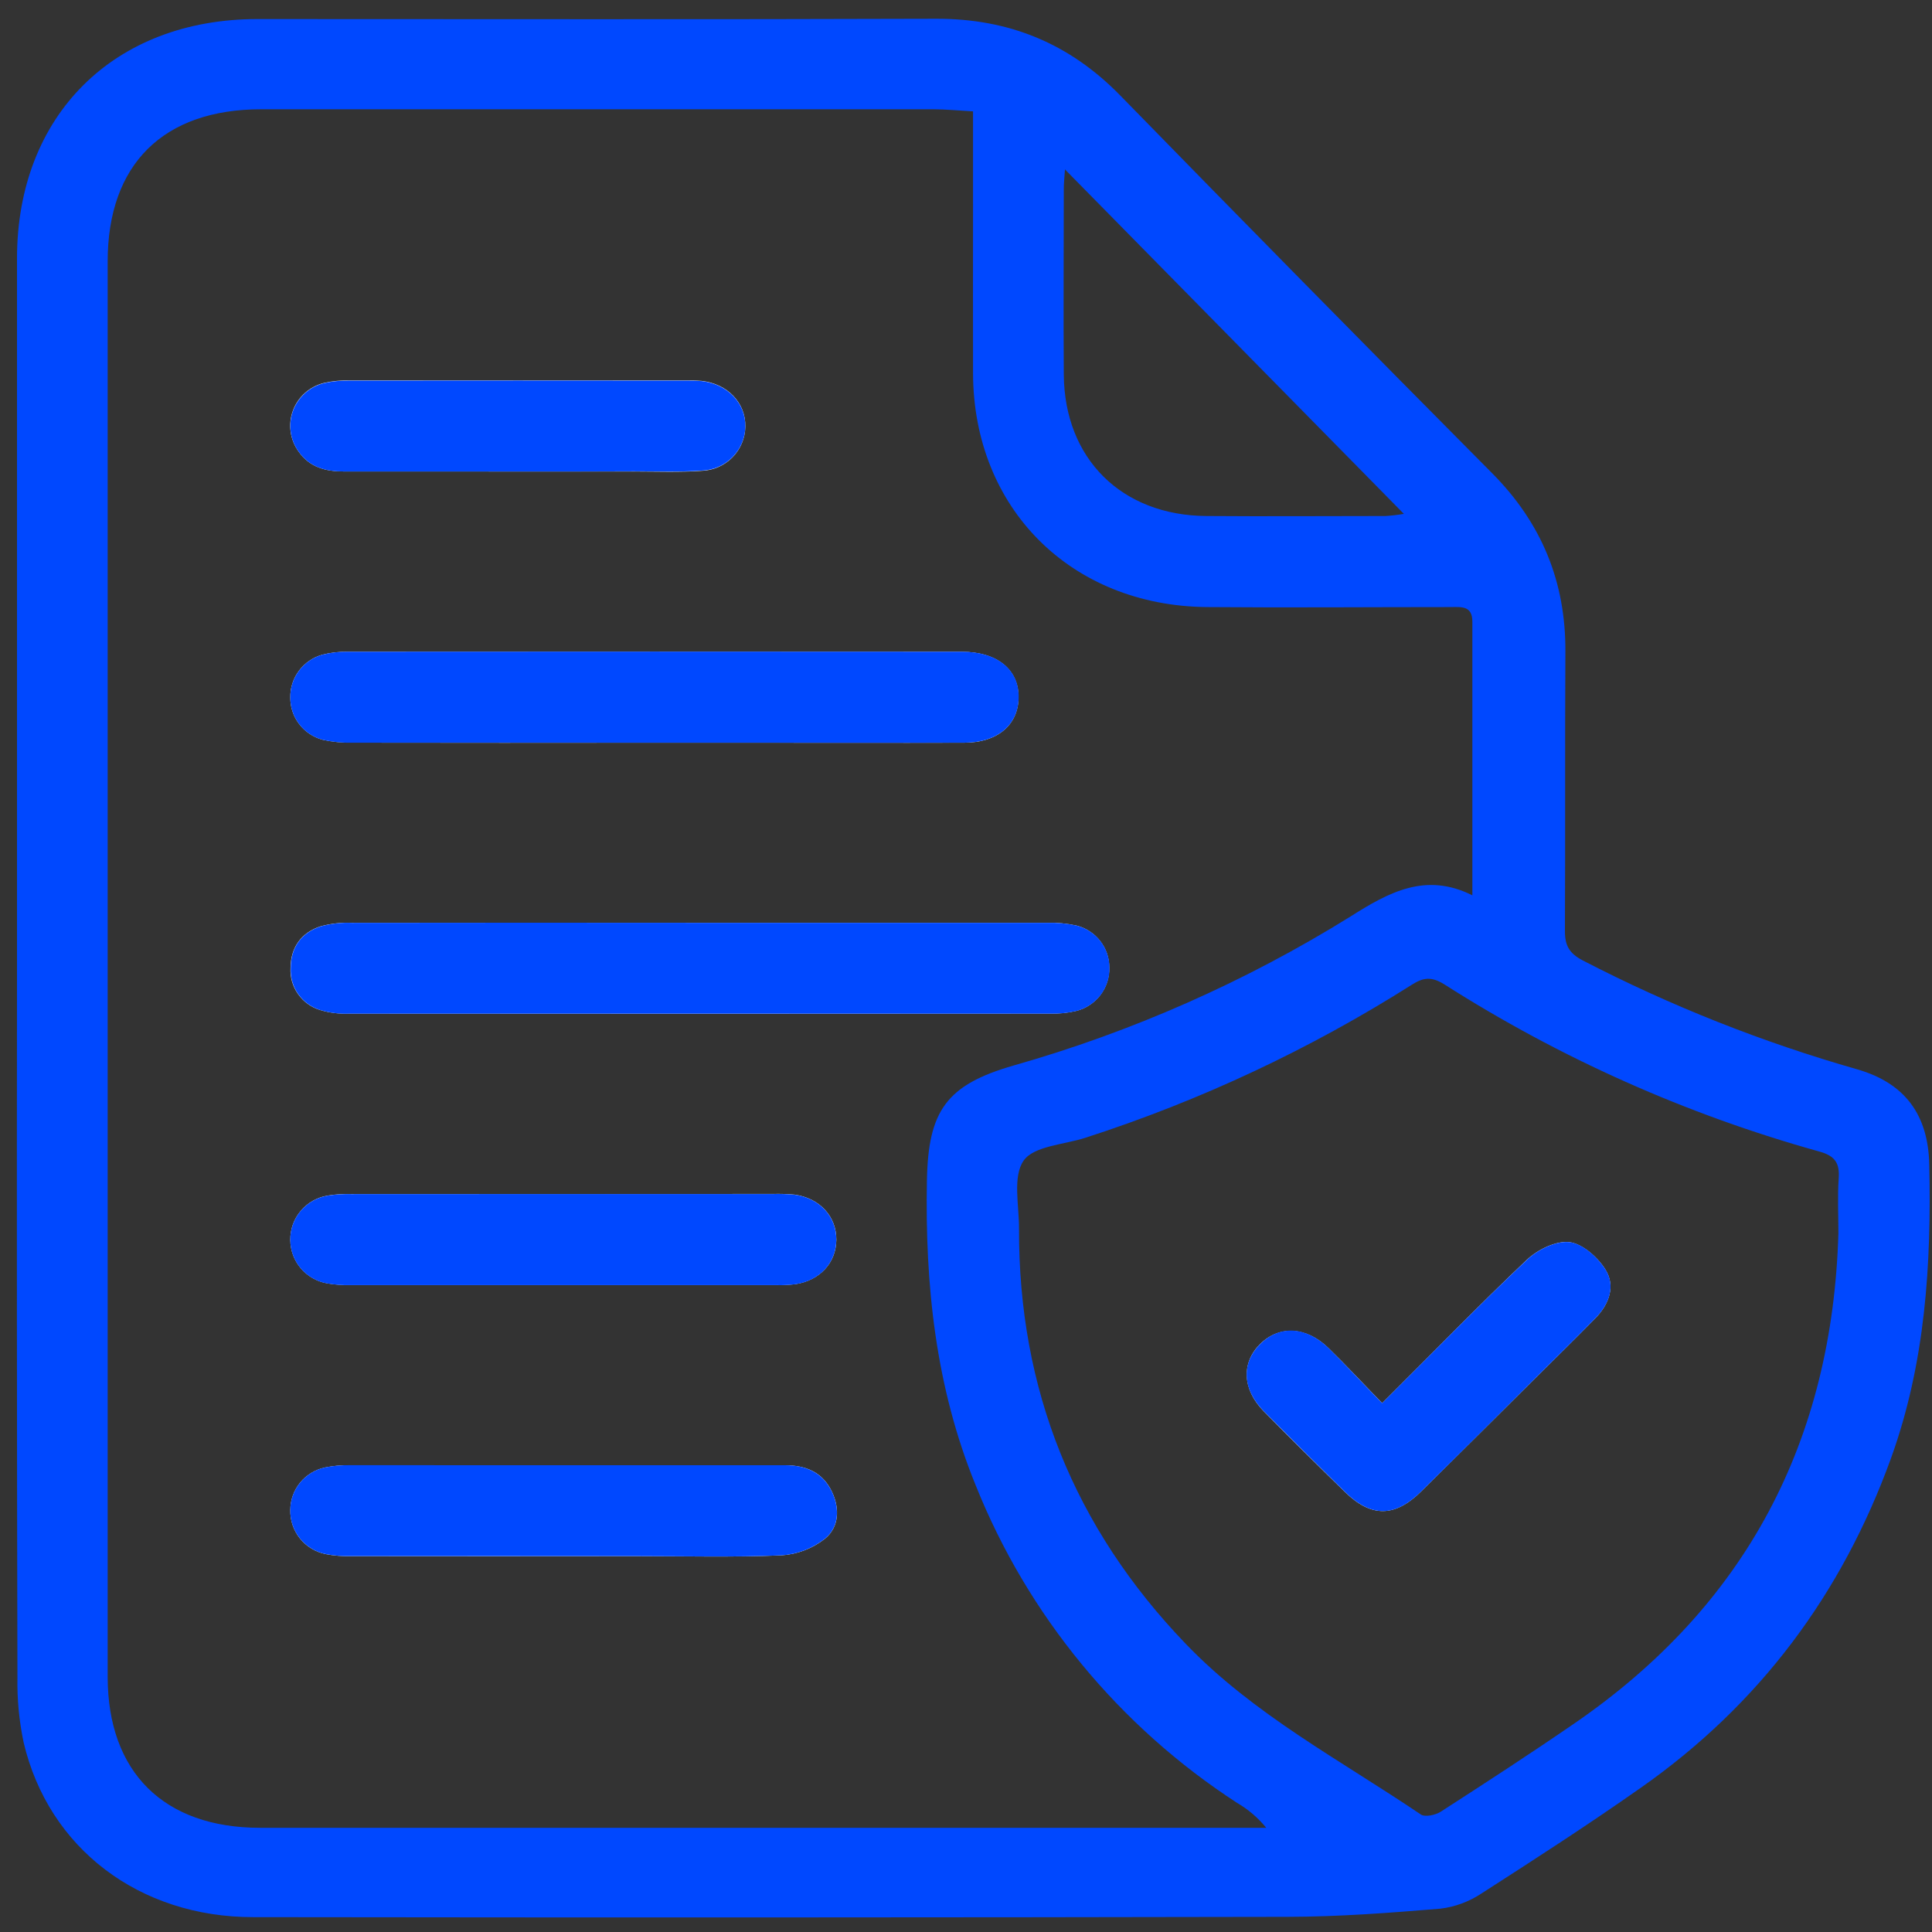
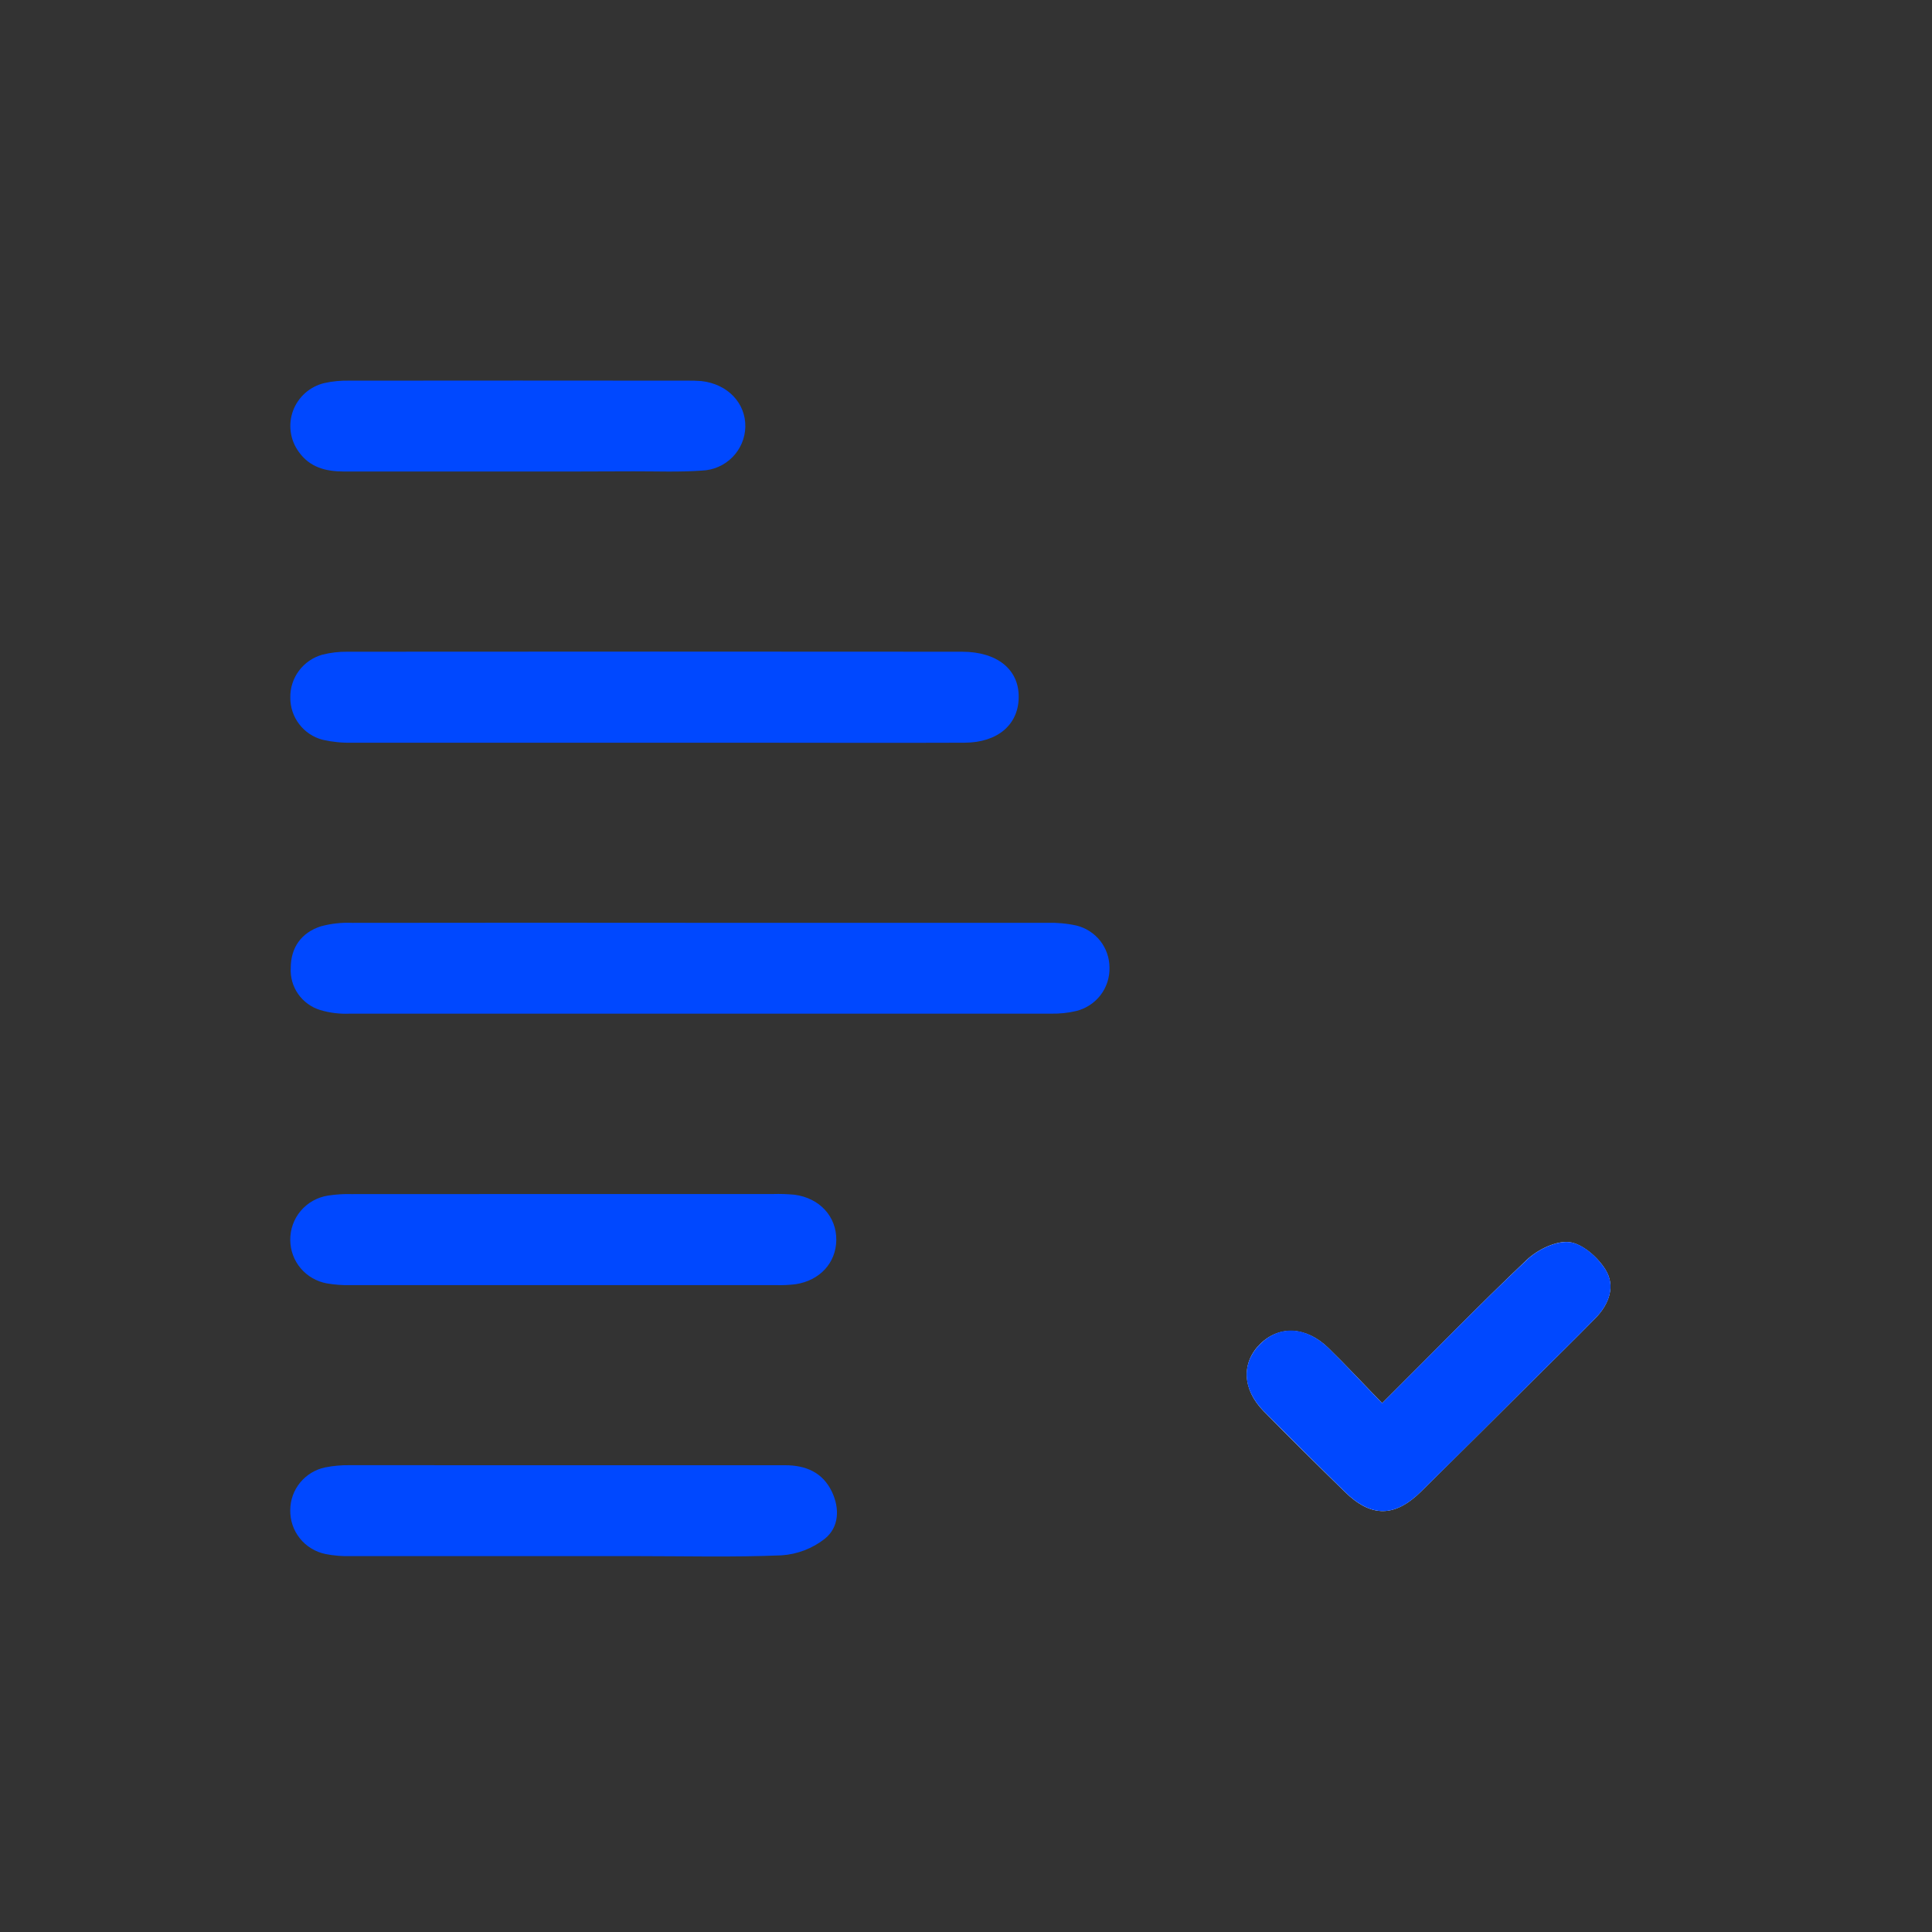
<svg xmlns="http://www.w3.org/2000/svg" width="45" height="45" viewBox="0 0 45 45" fill="none">
  <rect x="0" y="0" width="45" height="45" fill="#333333" stroke="none" />
-   <path d="M0.396 22.503C0.396 17.009 0.396 11.515 0.396 6.021C0.396 2.69 2.649 0.445 5.995 0.444C11.261 0.444 16.527 0.455 21.798 0.437C23.502 0.431 24.913 1.013 26.098 2.229C28.968 5.169 31.851 8.098 34.747 11.014C35.907 12.179 36.47 13.55 36.461 15.178C36.449 17.349 36.461 19.52 36.45 21.69C36.45 22.032 36.557 22.208 36.867 22.371C38.907 23.427 41.048 24.276 43.259 24.907C44.375 25.229 44.91 25.97 44.936 27.116C44.988 29.446 44.847 31.745 44.044 33.968C42.9 37.127 40.982 39.701 38.221 41.638C37.006 42.492 35.757 43.3 34.506 44.103C34.218 44.294 33.89 44.416 33.546 44.457C32.364 44.555 31.177 44.645 29.992 44.647C21.959 44.663 13.927 44.665 5.895 44.654C3.246 44.654 1.131 43.051 0.551 40.587C0.446 40.089 0.397 39.581 0.406 39.072C0.393 33.552 0.39 28.029 0.396 22.503ZM34.294 20.854C34.294 18.683 34.294 16.581 34.294 14.479C34.294 14.097 34.026 14.14 33.774 14.14C31.886 14.14 29.997 14.156 28.108 14.14C24.94 14.108 22.674 11.837 22.664 8.698C22.66 7.382 22.664 6.066 22.664 4.751V2.594C22.329 2.575 22.033 2.546 21.738 2.545C16.52 2.545 11.303 2.545 6.085 2.545C3.803 2.545 2.508 3.828 2.508 6.089C2.508 17.077 2.508 28.065 2.508 39.052C2.508 41.277 3.815 42.573 6.059 42.573H29.493C29.304 42.341 29.075 42.145 28.816 41.994C26.065 40.209 23.936 37.622 22.723 34.589C21.791 32.306 21.543 29.923 21.59 27.484C21.621 25.869 22.049 25.269 23.597 24.821C26.369 24.034 29.015 22.864 31.459 21.345C32.344 20.785 33.205 20.308 34.294 20.854ZM42.82 28.726C42.82 28.299 42.798 27.869 42.827 27.444C42.852 27.089 42.738 26.922 42.381 26.823C39.287 25.962 36.339 24.648 33.635 22.924C33.348 22.747 33.159 22.761 32.886 22.935C30.514 24.438 27.96 25.636 25.284 26.5C24.784 26.662 24.083 26.69 23.843 27.032C23.583 27.404 23.737 28.073 23.735 28.613C23.721 32.354 25.015 35.579 27.618 38.288C29.202 39.938 31.224 40.998 33.094 42.263C33.192 42.329 33.436 42.277 33.558 42.198C34.599 41.527 35.637 40.852 36.657 40.151C40.679 37.393 42.678 33.551 42.82 28.726ZM24.805 3.946C24.79 4.172 24.778 4.278 24.778 4.389C24.778 5.837 24.767 7.285 24.778 8.731C24.795 10.687 26.126 12.004 28.096 12.019C29.488 12.03 30.88 12.019 32.271 12.019C32.414 12.01 32.557 11.993 32.699 11.969L24.805 3.946Z" fill="#0048FF" />
-   <path d="M16.297 21.494C13.598 21.494 10.9 21.494 8.203 21.494C7.955 21.483 7.707 21.511 7.468 21.575C7.013 21.722 6.771 22.071 6.767 22.544C6.755 22.761 6.816 22.975 6.941 23.152C7.065 23.33 7.246 23.462 7.455 23.525C7.677 23.591 7.908 23.619 8.139 23.609C13.584 23.614 19.028 23.614 24.472 23.609C24.669 23.613 24.867 23.593 25.06 23.548C25.287 23.493 25.488 23.361 25.629 23.177C25.77 22.992 25.844 22.765 25.837 22.533C25.837 22.309 25.762 22.092 25.623 21.915C25.485 21.739 25.291 21.613 25.073 21.558C24.848 21.509 24.617 21.487 24.386 21.493C21.691 21.492 18.994 21.492 16.297 21.494ZM15.258 17.299H17.346C19.052 17.299 20.758 17.304 22.464 17.299C23.227 17.299 23.713 16.886 23.723 16.259C23.737 15.602 23.23 15.182 22.402 15.181C17.631 15.181 12.861 15.181 8.091 15.181C7.893 15.177 7.695 15.201 7.504 15.25C7.287 15.312 7.097 15.443 6.963 15.623C6.829 15.803 6.758 16.021 6.762 16.245C6.76 16.469 6.832 16.687 6.969 16.865C7.105 17.044 7.297 17.172 7.515 17.23C7.741 17.28 7.972 17.303 8.203 17.298C10.555 17.302 12.907 17.302 15.258 17.299ZM13.144 27.811C11.49 27.811 9.835 27.811 8.181 27.811C8 27.806 7.818 27.818 7.639 27.846C7.391 27.885 7.166 28.012 7.005 28.203C6.844 28.393 6.758 28.635 6.762 28.884C6.764 29.125 6.85 29.357 7.006 29.541C7.162 29.724 7.378 29.848 7.616 29.891C7.795 29.922 7.976 29.935 8.158 29.931C11.467 29.931 14.776 29.931 18.085 29.931C18.234 29.935 18.383 29.928 18.531 29.91C19.097 29.822 19.474 29.412 19.48 28.881C19.486 28.334 19.093 27.906 18.505 27.825C18.34 27.81 18.174 27.805 18.009 27.809L13.144 27.811ZM13.175 34.128C11.505 34.128 9.834 34.128 8.162 34.128C7.964 34.124 7.767 34.141 7.572 34.18C7.344 34.228 7.139 34.352 6.991 34.532C6.844 34.713 6.763 34.937 6.762 35.169C6.756 35.41 6.835 35.644 6.985 35.833C7.136 36.021 7.349 36.15 7.586 36.198C7.78 36.235 7.979 36.251 8.177 36.246C10.394 36.249 12.611 36.249 14.828 36.246C15.953 36.246 17.079 36.275 18.202 36.227C18.572 36.203 18.925 36.068 19.216 35.839C19.54 35.573 19.566 35.147 19.379 34.749C19.163 34.29 18.769 34.129 18.288 34.129C16.584 34.127 14.88 34.127 13.175 34.128ZM12.078 10.982C12.97 10.982 13.864 10.982 14.761 10.982C15.29 10.982 15.822 11.004 16.349 10.966C16.618 10.956 16.872 10.844 17.06 10.653C17.248 10.462 17.356 10.207 17.36 9.94C17.373 9.385 16.948 8.938 16.338 8.871C16.222 8.861 16.106 8.858 15.99 8.861C13.372 8.861 10.756 8.861 8.141 8.861C7.943 8.855 7.745 8.875 7.551 8.918C7.386 8.958 7.232 9.038 7.105 9.15C6.978 9.263 6.881 9.405 6.823 9.564C6.764 9.722 6.746 9.893 6.77 10.06C6.794 10.228 6.859 10.387 6.959 10.524C7.215 10.884 7.584 10.981 8.004 10.981L12.078 10.982Z" fill="#FFFFFF" />
  <path d="M32.193 32.682C31.747 32.224 31.357 31.802 30.943 31.4C30.43 30.898 29.799 30.868 29.358 31.298C28.916 31.728 28.927 32.355 29.435 32.871C30.06 33.505 30.692 34.132 31.33 34.754C31.936 35.346 32.486 35.343 33.096 34.743C33.989 33.863 34.876 32.977 35.765 32.094C36.233 31.629 36.705 31.168 37.166 30.696C37.481 30.373 37.631 29.95 37.394 29.572C37.216 29.285 36.859 28.97 36.554 28.932C36.25 28.894 35.816 29.104 35.566 29.34C34.443 30.404 33.362 31.519 32.193 32.682Z" fill="#FFFFFF" />
  <path d="M16.297 21.494C18.995 21.494 21.693 21.494 24.39 21.494C24.621 21.488 24.852 21.509 25.078 21.559C25.296 21.614 25.49 21.74 25.628 21.916C25.766 22.093 25.841 22.31 25.842 22.534C25.849 22.766 25.775 22.993 25.634 23.178C25.492 23.362 25.291 23.494 25.064 23.549C24.872 23.594 24.674 23.614 24.476 23.61C19.03 23.61 13.586 23.61 8.144 23.61C7.912 23.62 7.681 23.592 7.459 23.526C7.251 23.462 7.07 23.331 6.945 23.153C6.82 22.976 6.76 22.761 6.772 22.545C6.772 22.072 7.017 21.723 7.473 21.576C7.712 21.511 7.96 21.484 8.207 21.495C10.902 21.491 13.599 21.491 16.297 21.494Z" fill="#0048FF" />
  <path d="M15.259 17.299C12.907 17.299 10.555 17.299 8.203 17.299C7.972 17.305 7.741 17.282 7.516 17.231C7.298 17.174 7.105 17.046 6.969 16.867C6.832 16.689 6.76 16.471 6.762 16.247C6.758 16.022 6.829 15.802 6.964 15.622C7.099 15.441 7.29 15.31 7.508 15.249C7.7 15.2 7.898 15.177 8.096 15.18C12.866 15.176 17.637 15.176 22.407 15.18C23.235 15.18 23.745 15.601 23.727 16.258C23.714 16.885 23.231 17.296 22.468 17.299C20.763 17.306 19.056 17.299 17.351 17.299L15.259 17.299Z" fill="#0048FF" />
  <path d="M13.144 27.811H18.008C18.173 27.806 18.339 27.812 18.503 27.827C19.092 27.904 19.485 28.336 19.479 28.883C19.473 29.414 19.096 29.827 18.53 29.912C18.382 29.93 18.233 29.937 18.084 29.933C14.775 29.933 11.466 29.933 8.157 29.933C7.975 29.937 7.794 29.924 7.615 29.893C7.377 29.85 7.161 29.726 7.005 29.543C6.849 29.359 6.763 29.127 6.761 28.886C6.757 28.637 6.843 28.395 7.004 28.204C7.165 28.014 7.39 27.887 7.637 27.848C7.817 27.82 7.999 27.808 8.18 27.813C9.835 27.811 11.489 27.81 13.144 27.811Z" fill="#0048FF" />
  <path d="M13.175 34.128C14.878 34.128 16.582 34.128 18.287 34.128C18.768 34.128 19.162 34.294 19.378 34.748C19.565 35.146 19.539 35.574 19.215 35.838C18.925 36.067 18.571 36.203 18.201 36.227C17.078 36.274 15.952 36.245 14.827 36.245C12.61 36.245 10.393 36.245 8.176 36.245C7.978 36.251 7.78 36.235 7.585 36.197C7.348 36.149 7.135 36.02 6.985 35.832C6.834 35.644 6.755 35.409 6.761 35.169C6.762 34.937 6.843 34.712 6.991 34.532C7.138 34.352 7.343 34.227 7.572 34.179C7.766 34.14 7.964 34.123 8.162 34.127C9.832 34.126 11.503 34.126 13.175 34.128Z" fill="#0048FF" />
  <path d="M12.078 10.982H8.004C7.588 10.982 7.216 10.886 6.959 10.525C6.86 10.389 6.795 10.23 6.772 10.063C6.749 9.896 6.767 9.726 6.825 9.568C6.884 9.409 6.981 9.268 7.107 9.155C7.234 9.043 7.386 8.963 7.551 8.923C7.745 8.88 7.943 8.861 8.141 8.866C10.759 8.863 13.376 8.863 15.991 8.866C16.106 8.863 16.222 8.867 16.338 8.876C16.948 8.944 17.373 9.39 17.36 9.946C17.353 10.211 17.245 10.463 17.057 10.652C16.869 10.841 16.616 10.951 16.349 10.961C15.822 10.999 15.29 10.977 14.761 10.978C13.866 10.982 12.972 10.984 12.078 10.982Z" fill="#0048FF" />
  <path d="M32.192 32.682C33.361 31.516 34.442 30.404 35.569 29.34C35.818 29.104 36.244 28.897 36.557 28.932C36.869 28.968 37.216 29.287 37.396 29.572C37.633 29.949 37.486 30.369 37.168 30.695C36.707 31.168 36.235 31.629 35.767 32.094C34.874 32.98 33.992 33.866 33.098 34.743C32.488 35.343 31.938 35.346 31.332 34.754C30.696 34.132 30.064 33.504 29.437 32.871C28.929 32.355 28.906 31.743 29.36 31.298C29.813 30.853 30.431 30.898 30.946 31.4C31.356 31.802 31.748 32.228 32.192 32.682Z" fill="#0048FF" />
</svg>